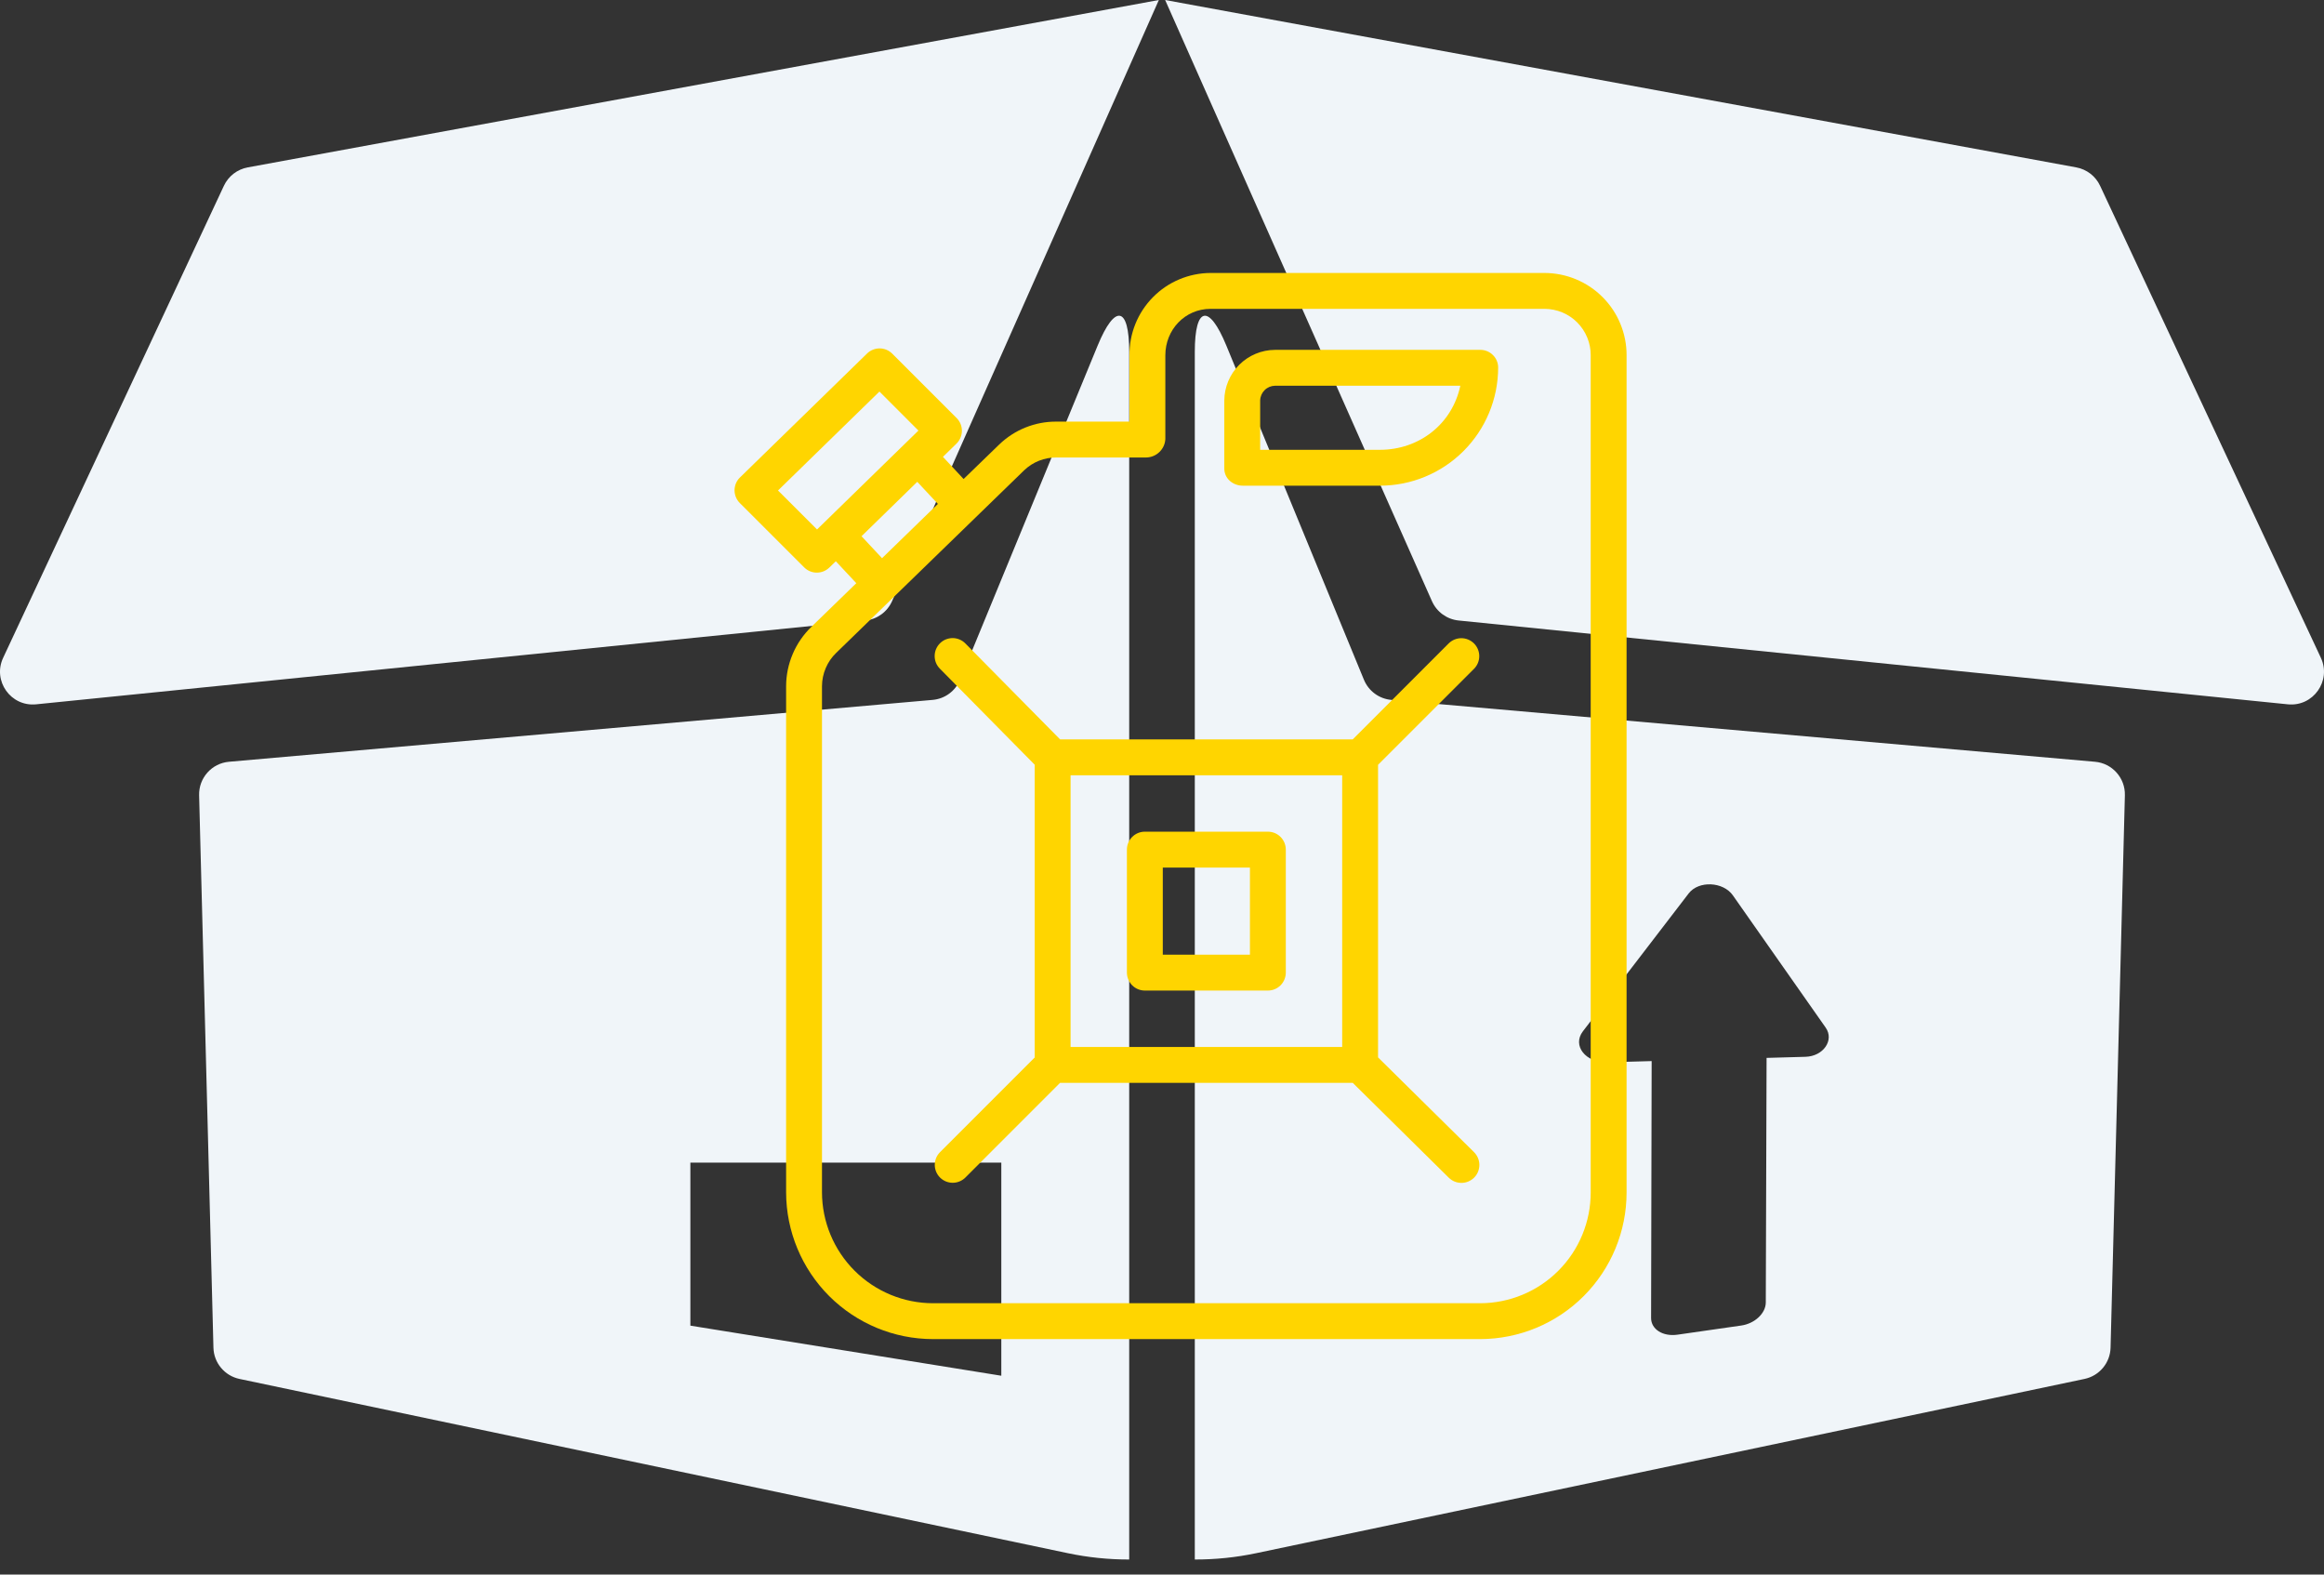
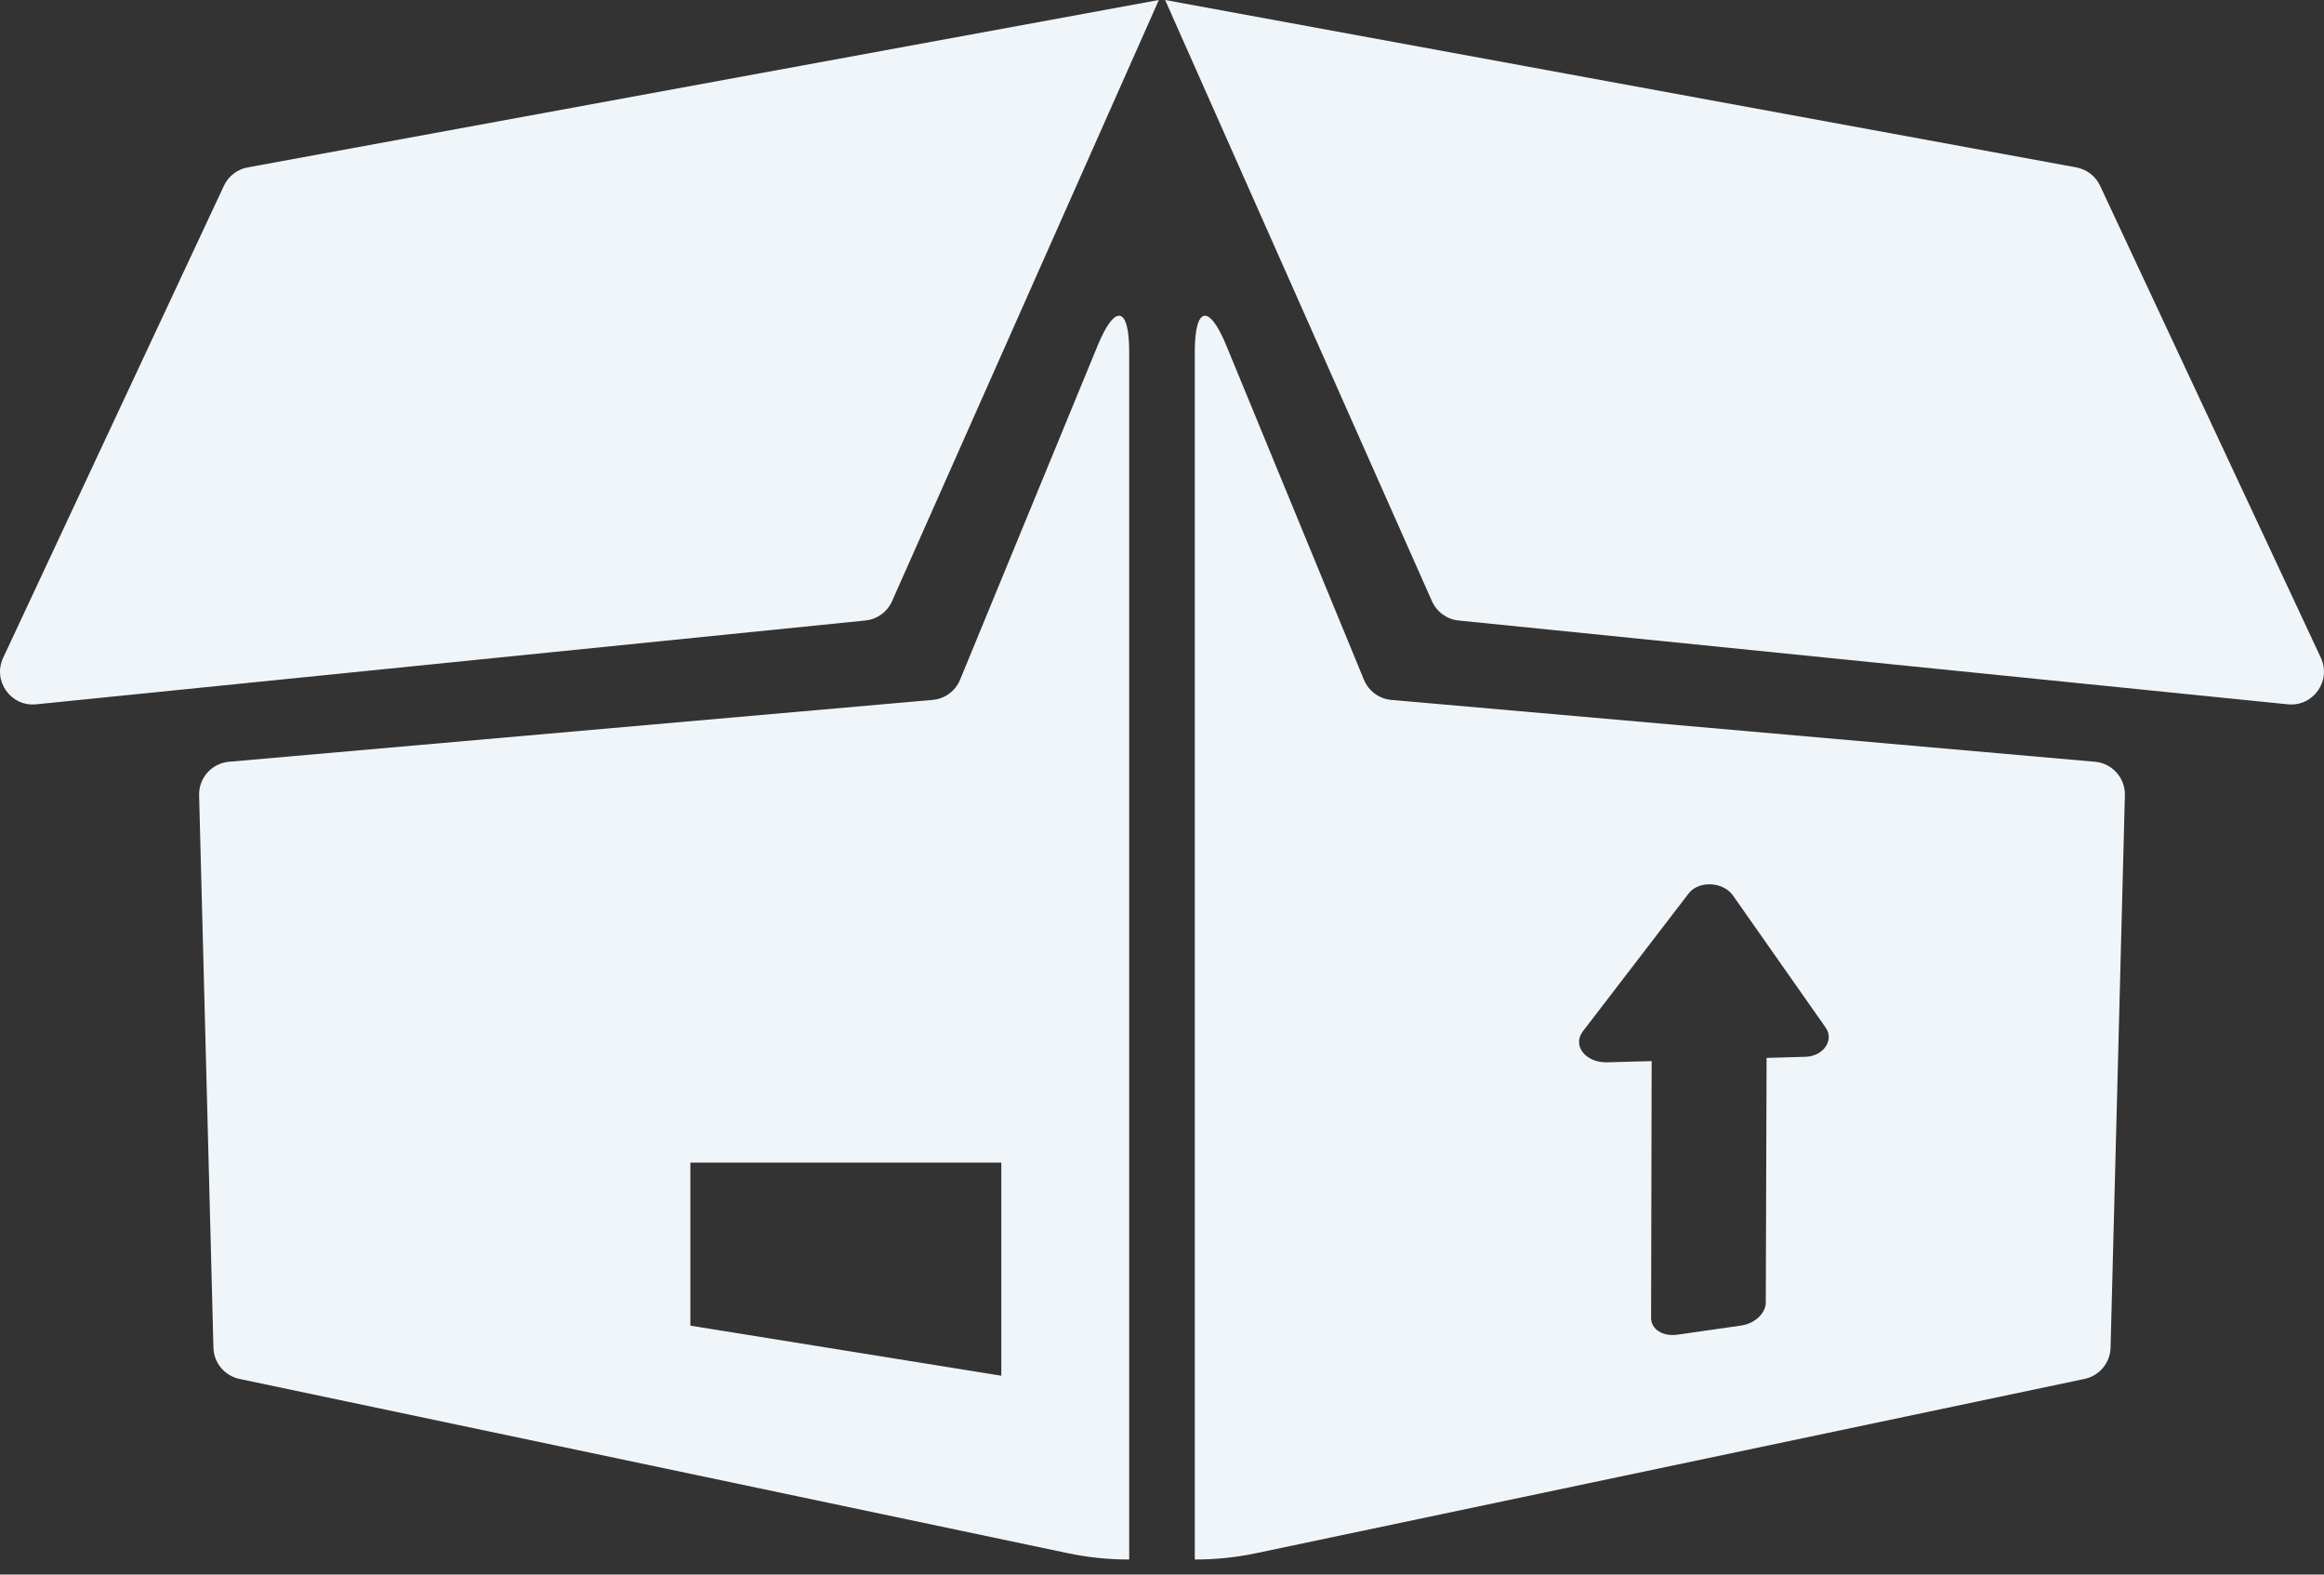
<svg xmlns="http://www.w3.org/2000/svg" width="62" height="42" viewBox="0 0 62 42" fill="none">
  <rect x="0" y="0" width="62" height="42" fill="#333333" stroke="none" />
  <path d="M29.283 9.219L25.613 18.131C25.489 18.433 25.206 18.641 24.881 18.669L6.11 20.319C5.649 20.359 5.3 20.751 5.312 21.213L5.694 35.947C5.704 36.352 5.992 36.697 6.388 36.781L28.486 41.429C29.027 41.543 29.576 41.599 30.125 41.598L30.125 37.228V9.385C30.125 8.169 29.746 8.094 29.283 9.219ZM26.713 36.696L18.418 35.36V31.012H26.713V36.696ZM23.086 16.551L0.964 18.787C0.288 18.855 -0.204 18.161 0.084 17.546L5.974 4.954C6.094 4.698 6.331 4.516 6.609 4.465L30.916 0L23.798 16.036C23.67 16.323 23.399 16.52 23.086 16.551ZM55.89 20.319L37.119 18.669C36.794 18.641 36.511 18.433 36.387 18.131L32.717 9.219C32.254 8.094 31.875 8.169 31.875 9.385V37.228L31.875 41.598C32.424 41.599 32.974 41.543 33.514 41.429L55.612 36.781C56.009 36.697 56.296 36.352 56.306 35.947L56.688 21.213C56.7 20.751 56.35 20.359 55.89 20.319ZM48.165 28.189L47.129 28.218L47.108 34.742C47.107 35.03 46.815 35.305 46.452 35.357L44.753 35.601C44.364 35.657 44.047 35.458 44.048 35.156L44.063 28.303L42.878 28.336C42.301 28.352 41.936 27.889 42.23 27.507L45.05 23.832C45.317 23.483 45.973 23.516 46.23 23.883L48.706 27.411C48.94 27.745 48.644 28.176 48.165 28.189ZM61.036 18.787L38.914 16.551C38.601 16.52 38.33 16.323 38.202 16.036L31.084 0L55.391 4.465C55.669 4.516 55.906 4.698 56.026 4.954L61.916 17.545C62.204 18.161 61.712 18.855 61.036 18.787Z" fill="#F0F5F9" />
-   <path d="M33.156 12.955H36.812C37.648 12.956 38.45 12.624 39.042 12.033C39.634 11.442 39.967 10.641 39.968 9.804C39.968 9.742 39.956 9.68 39.931 9.622C39.907 9.565 39.872 9.512 39.827 9.469C39.783 9.425 39.73 9.39 39.672 9.367C39.614 9.343 39.552 9.331 39.49 9.332H34.014C33.657 9.334 33.315 9.477 33.062 9.729C32.809 9.981 32.666 10.322 32.662 10.68V12.499C32.662 12.764 32.891 12.955 33.156 12.955ZM33.619 10.68C33.622 10.576 33.665 10.478 33.739 10.405C33.812 10.332 33.911 10.291 34.014 10.289H38.959C38.74 11.315 37.86 11.998 36.812 11.998H33.619V10.68Z" fill="#FFD500" />
-   <path d="M21.454 15.134C21.543 15.223 21.663 15.274 21.789 15.274C21.915 15.275 22.036 15.226 22.126 15.138L22.298 14.971L22.845 15.556L21.644 16.722C21.433 16.927 21.264 17.172 21.149 17.443C21.033 17.715 20.973 18.006 20.972 18.301V31.805C20.974 32.843 21.388 33.838 22.122 34.572C22.857 35.305 23.852 35.718 24.89 35.719H39.489C40.526 35.717 41.52 35.304 42.252 34.57C42.984 33.836 43.395 32.842 43.394 31.805V9.477C43.395 9.189 43.339 8.904 43.229 8.638C43.12 8.372 42.959 8.13 42.755 7.926C42.552 7.722 42.311 7.56 42.045 7.45C41.779 7.339 41.494 7.282 41.207 7.281H32.296C32.01 7.282 31.726 7.34 31.462 7.451C31.198 7.562 30.958 7.724 30.757 7.929C30.556 8.133 30.397 8.375 30.29 8.64C30.183 8.906 30.129 9.191 30.132 9.477V11.246H28.184C27.615 11.242 27.067 11.462 26.657 11.857L25.707 12.777L25.156 12.186L25.517 11.833C25.562 11.789 25.599 11.736 25.623 11.677C25.648 11.619 25.661 11.556 25.662 11.493C25.662 11.43 25.65 11.367 25.626 11.308C25.602 11.249 25.566 11.196 25.521 11.151L23.804 9.434C23.715 9.345 23.595 9.294 23.469 9.293C23.343 9.293 23.222 9.341 23.132 9.429L19.741 12.736C19.695 12.78 19.659 12.833 19.634 12.891C19.61 12.949 19.597 13.012 19.596 13.075C19.596 13.139 19.608 13.201 19.632 13.26C19.656 13.319 19.692 13.372 19.736 13.417L21.454 15.134ZM27.323 12.544C27.555 12.322 27.864 12.2 28.184 12.203H30.578C30.71 12.201 30.837 12.149 30.931 12.057C31.026 11.966 31.083 11.842 31.089 11.71V9.477C31.089 8.794 31.613 8.238 32.296 8.238H41.207C41.369 8.239 41.529 8.271 41.679 8.333C41.829 8.396 41.965 8.487 42.079 8.602C42.193 8.718 42.284 8.854 42.345 9.004C42.407 9.154 42.438 9.315 42.437 9.477V31.805C42.438 32.588 42.128 33.34 41.575 33.894C41.023 34.448 40.272 34.761 39.489 34.762H24.89C24.106 34.761 23.354 34.449 22.799 33.895C22.244 33.341 21.931 32.59 21.929 31.805V18.301C21.93 18.135 21.964 17.971 22.03 17.818C22.095 17.665 22.191 17.527 22.31 17.413L27.323 12.544ZM23.531 14.889L22.984 14.303L24.471 12.852L25.021 13.441L23.531 14.889ZM23.462 10.444L24.502 11.485L21.797 14.123L20.756 13.083L23.462 10.444Z" fill="#FFD500" />
-   <path d="M25.078 30.733C24.988 30.822 24.938 30.944 24.938 31.071C24.938 31.198 24.988 31.32 25.078 31.409C25.168 31.499 25.289 31.549 25.416 31.549C25.543 31.549 25.665 31.499 25.755 31.409L28.28 28.884H36.089L38.649 31.412C38.694 31.456 38.747 31.492 38.805 31.516C38.864 31.54 38.926 31.552 38.989 31.552C39.053 31.552 39.115 31.539 39.173 31.515C39.231 31.49 39.284 31.455 39.329 31.41C39.373 31.365 39.408 31.312 39.432 31.253C39.455 31.195 39.467 31.132 39.467 31.069C39.466 31.006 39.453 30.943 39.428 30.885C39.403 30.827 39.367 30.774 39.322 30.73L36.764 28.205V20.4L39.324 17.84C39.414 17.75 39.464 17.629 39.464 17.502C39.464 17.375 39.414 17.253 39.324 17.163C39.234 17.074 39.112 17.023 38.986 17.023C38.859 17.023 38.737 17.074 38.647 17.163L36.087 19.723H28.282L25.757 17.166C25.713 17.12 25.66 17.084 25.602 17.059C25.544 17.034 25.482 17.021 25.419 17.02C25.355 17.02 25.293 17.032 25.234 17.055C25.176 17.079 25.122 17.114 25.077 17.159C25.032 17.203 24.997 17.256 24.972 17.314C24.948 17.372 24.935 17.435 24.935 17.498C24.935 17.561 24.947 17.623 24.971 17.682C24.995 17.74 25.031 17.793 25.076 17.838L27.604 20.398V28.207L25.078 30.733ZM28.561 20.68H35.807V27.926H28.561V20.68Z" fill="#FFD500" />
-   <path d="M33.824 22.184H30.543C30.416 22.184 30.294 22.234 30.205 22.324C30.115 22.413 30.064 22.535 30.064 22.662V25.943C30.064 26.07 30.115 26.192 30.205 26.282C30.294 26.372 30.416 26.422 30.543 26.422H33.824C33.951 26.422 34.073 26.372 34.163 26.282C34.252 26.192 34.303 26.07 34.303 25.943V22.662C34.303 22.535 34.252 22.413 34.163 22.324C34.073 22.234 33.951 22.184 33.824 22.184ZM33.346 25.465H31.021V23.141H33.346V25.465Z" fill="#FFD500" />
</svg>